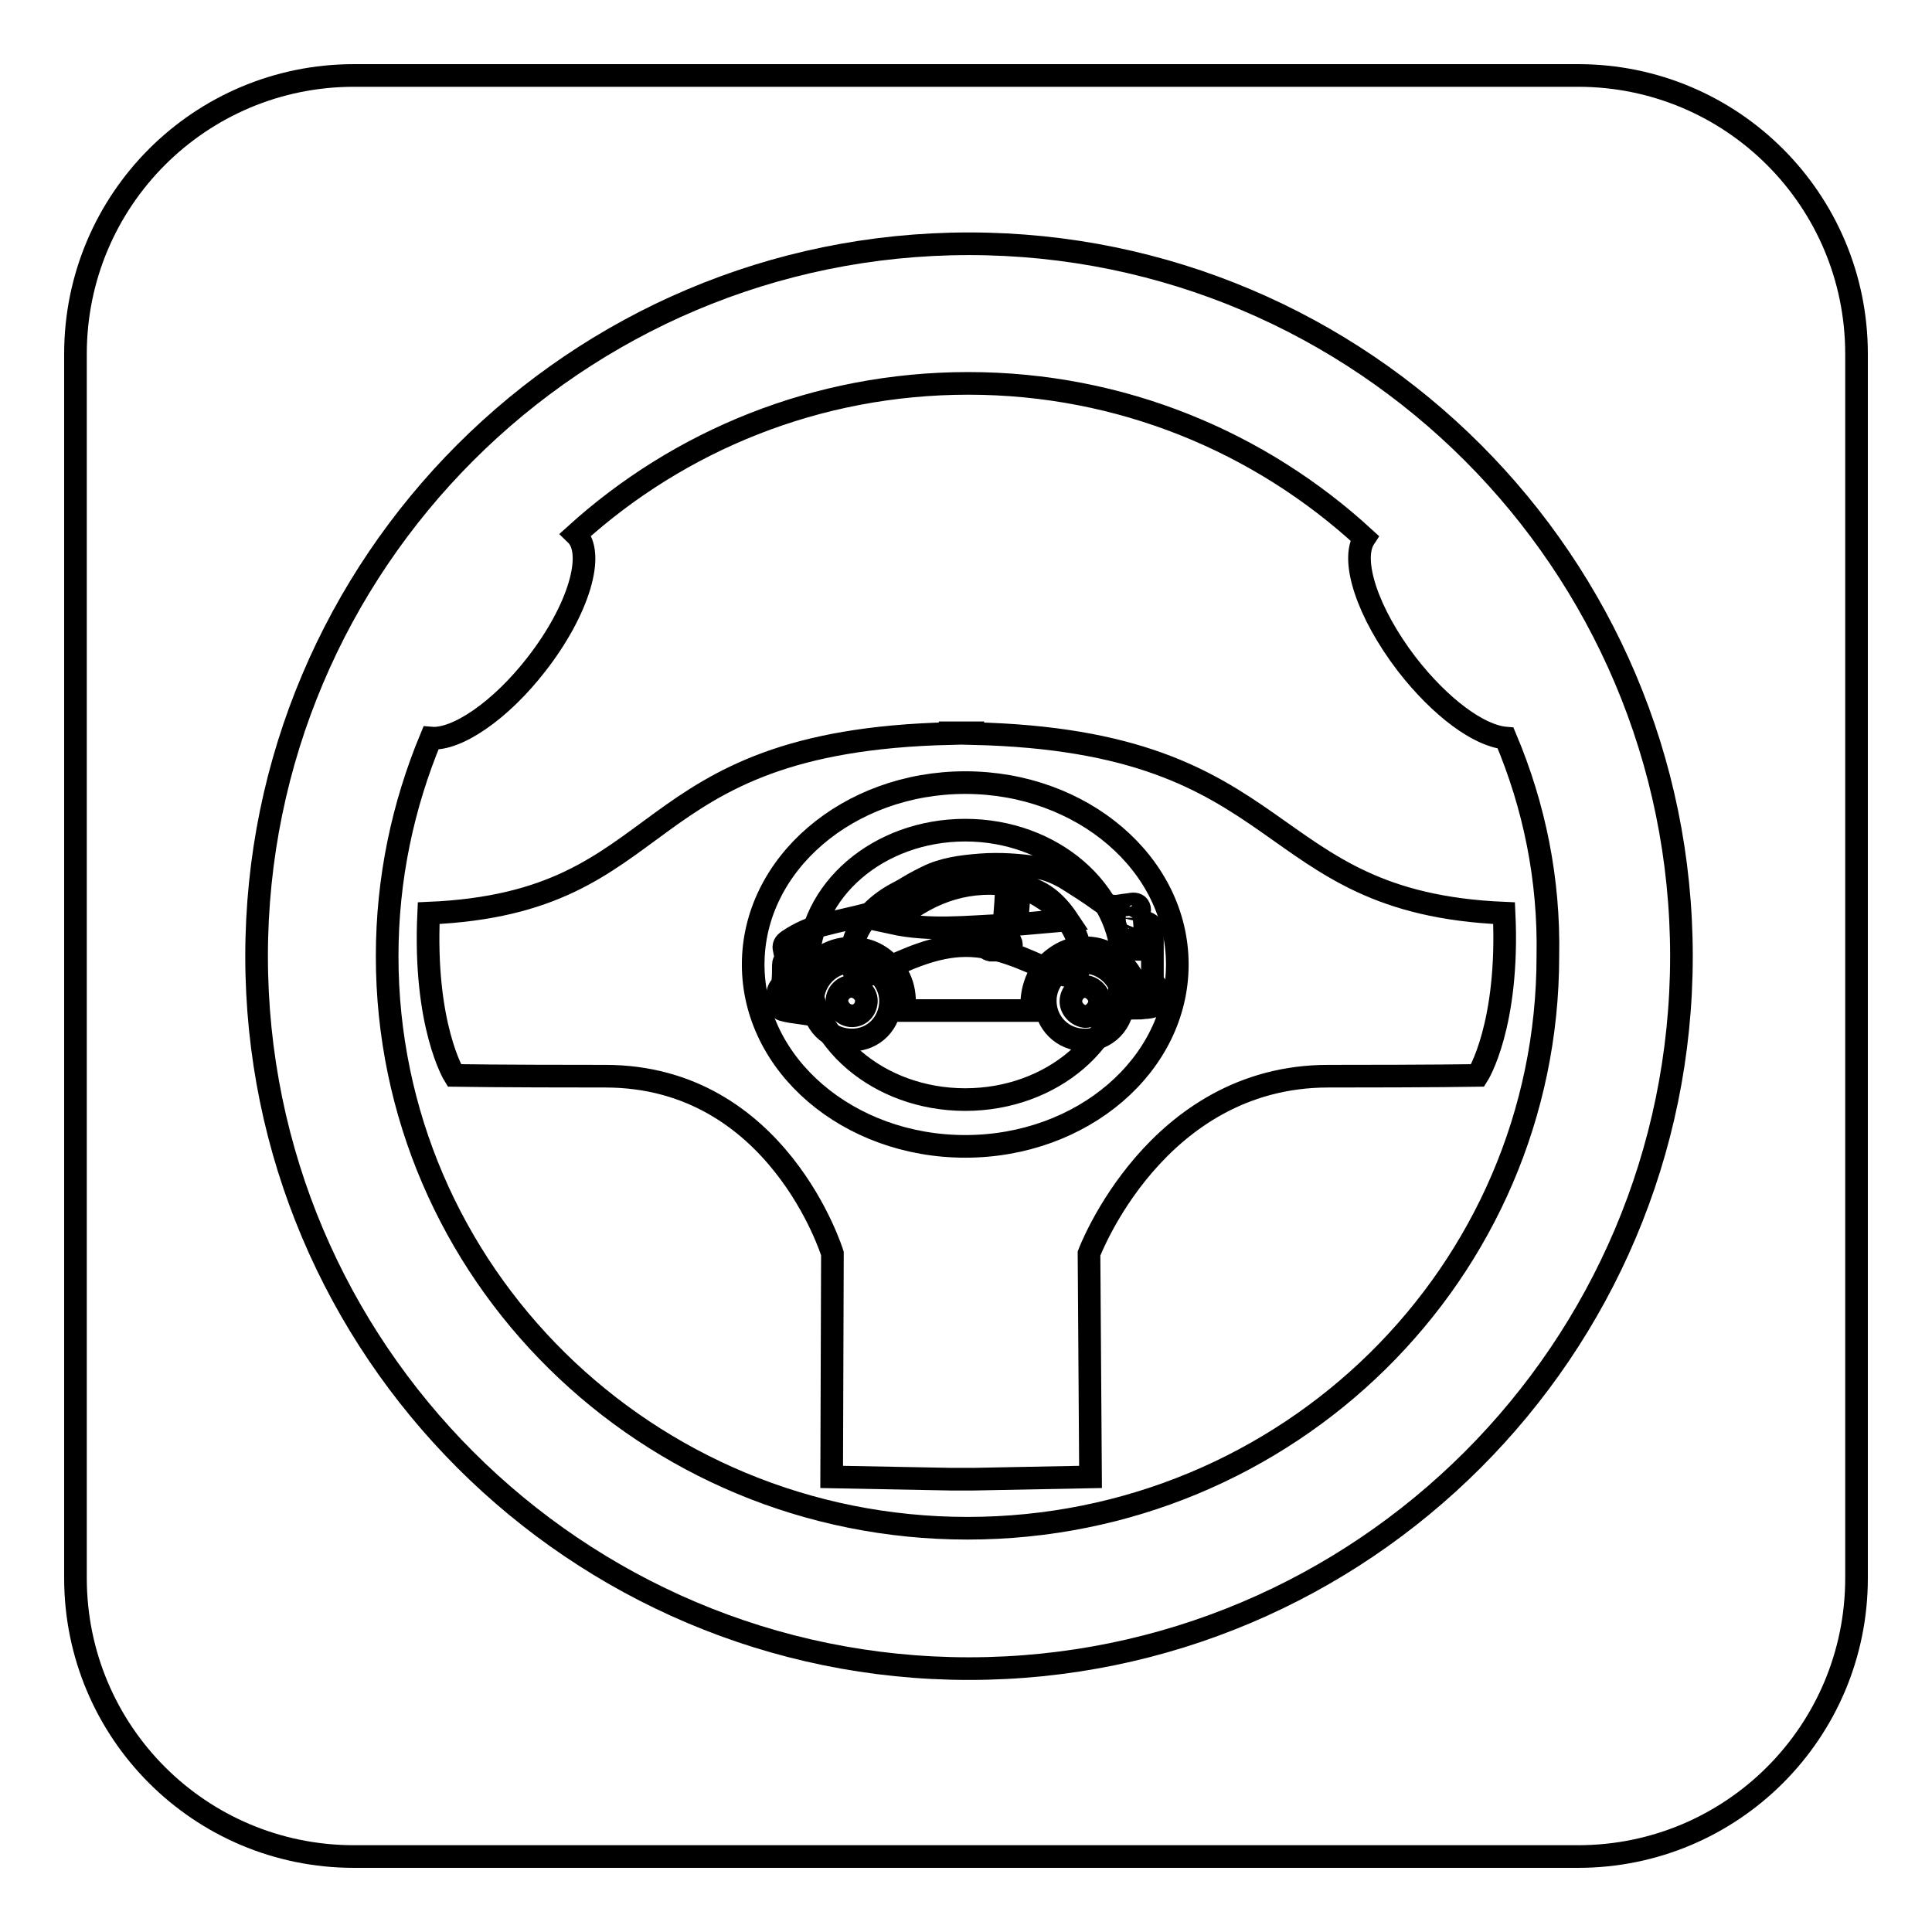
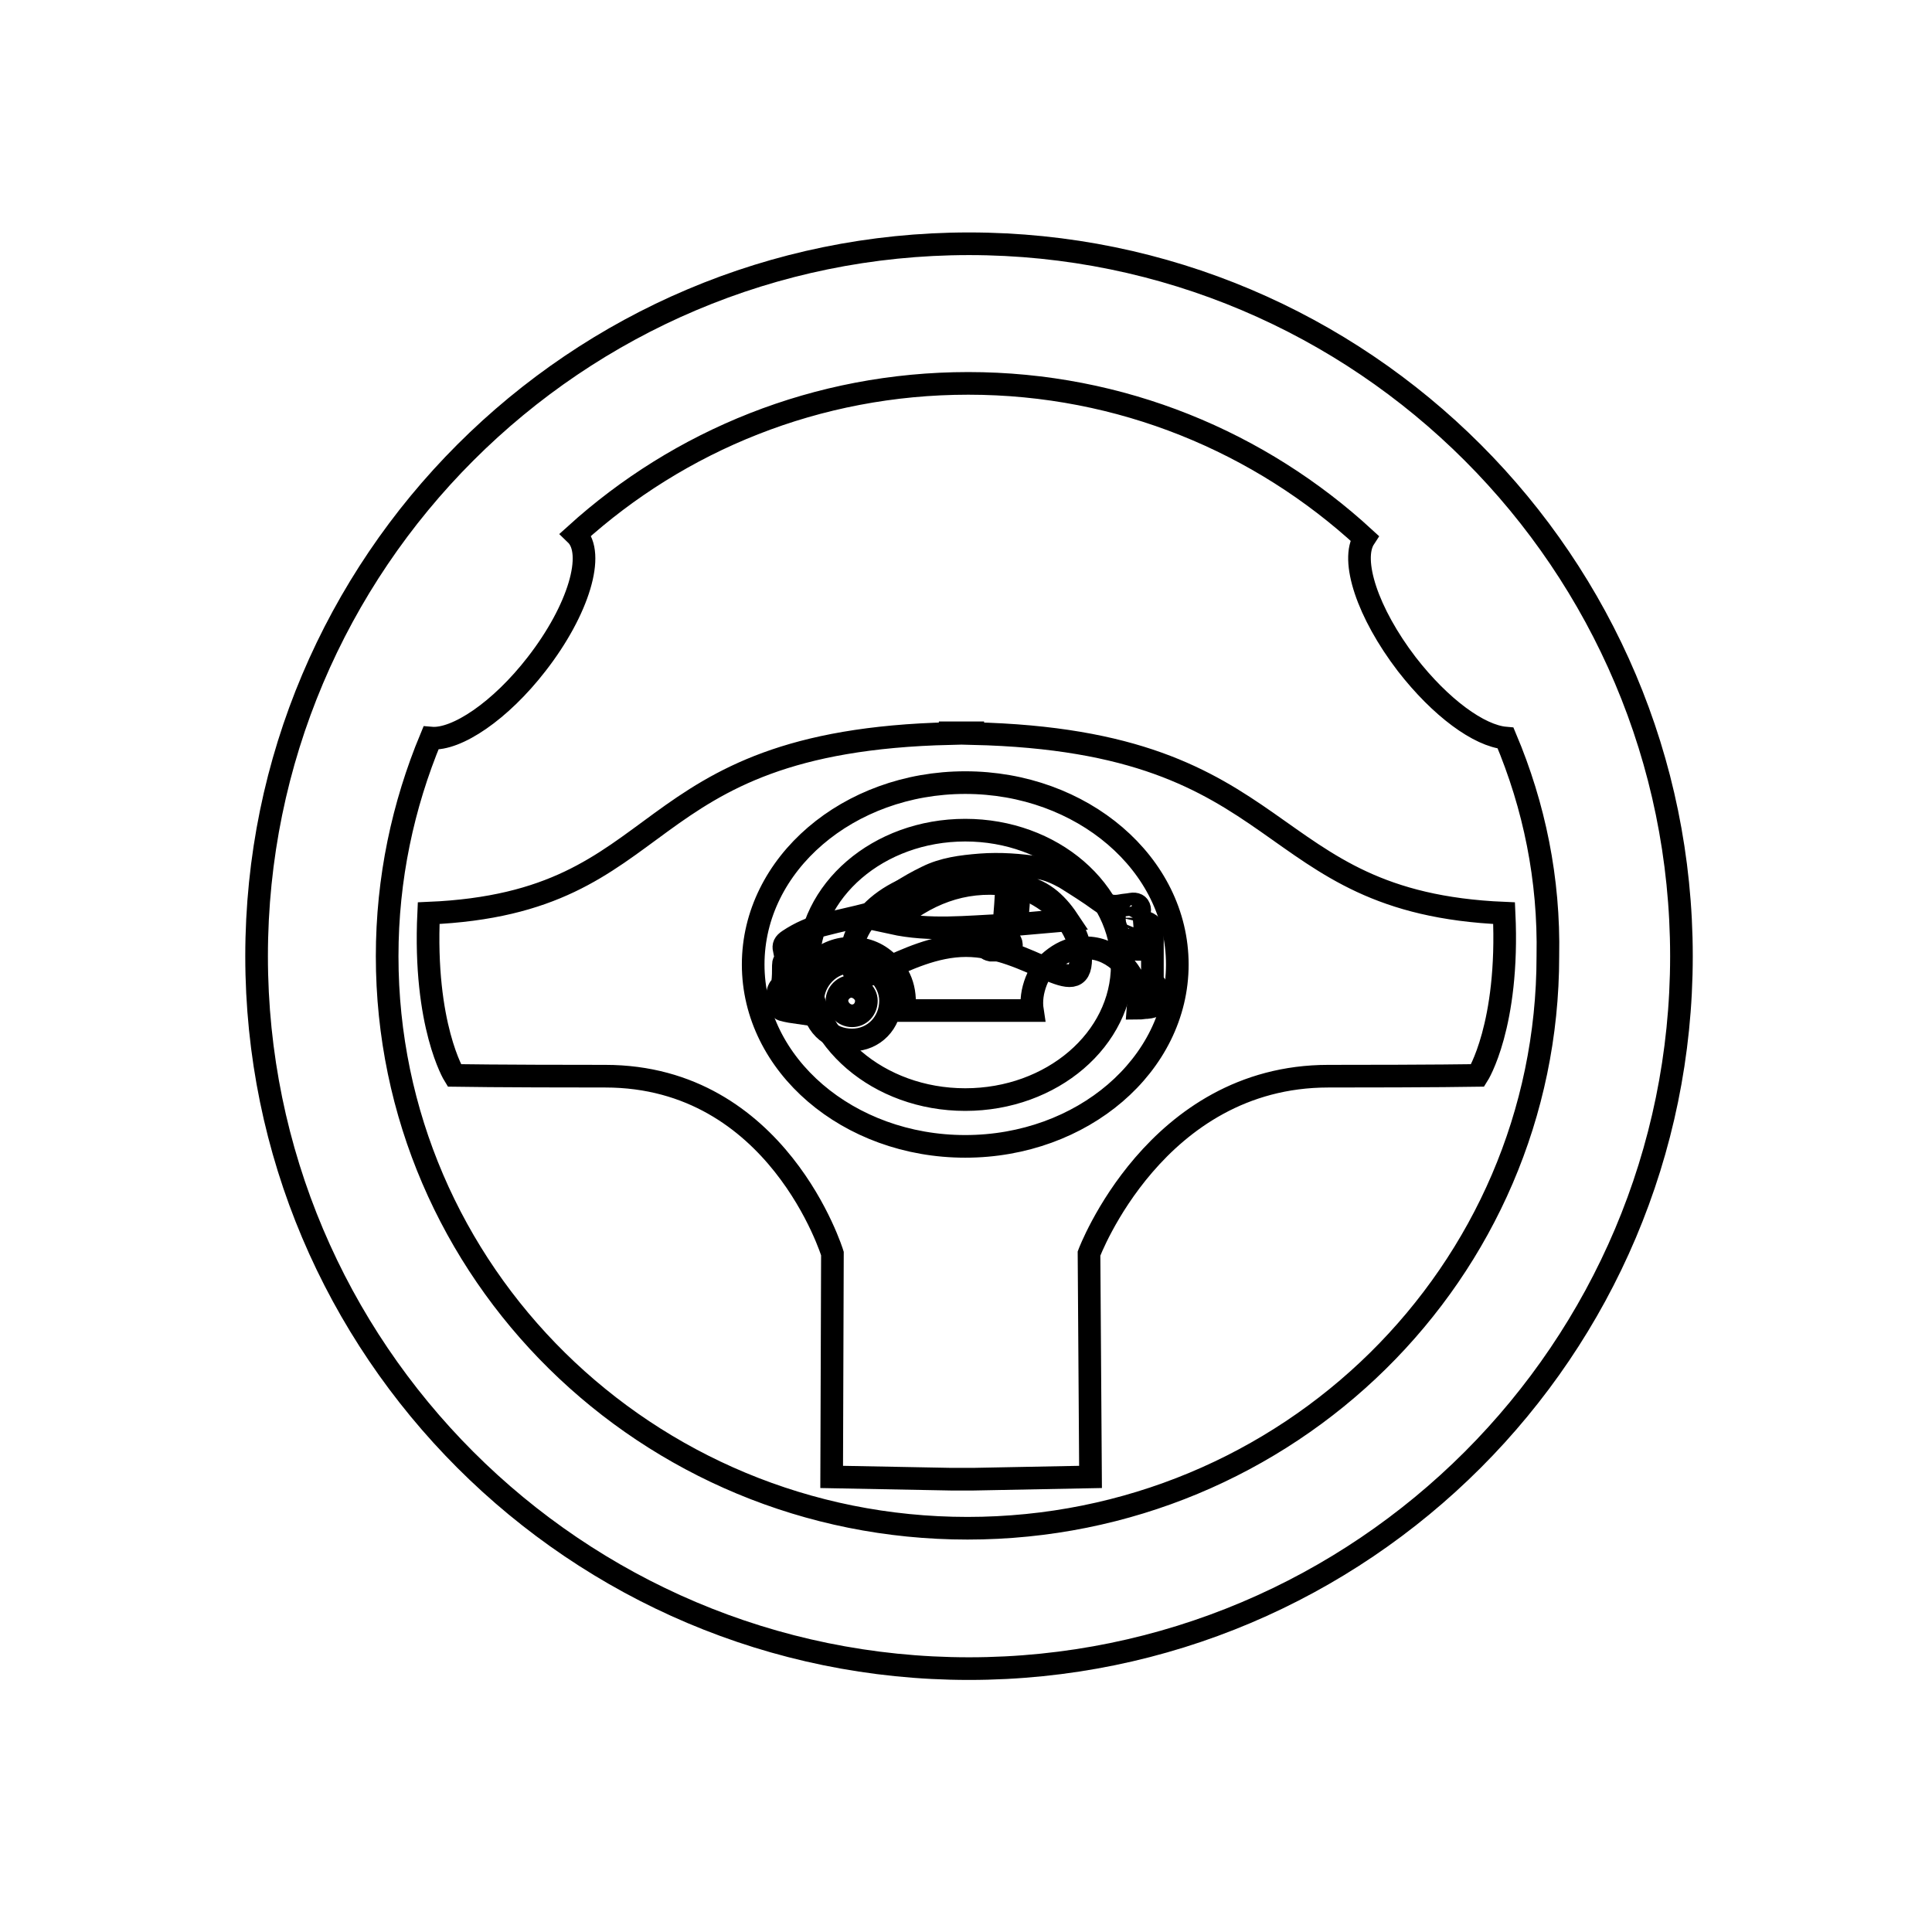
<svg xmlns="http://www.w3.org/2000/svg" version="1.1" x="0px" y="0px" viewBox="0 0 256 256" enable-background="new 0 0 256 256" xml:space="preserve">
  <g>
    <g>
-       <path stroke-width="3" fill-opacity="0" stroke="#000000" d="M246,209.1c0,20.4-16.5,36.9-36.9,36.9H46.9C26.5,246,10,229.5,10,209.1V46.9C10,26.5,26.5,10,46.9,10h162.2c20.4,0,36.9,16.5,36.9,36.9V209.1z" />
      <path stroke-width="3" fill-opacity="0" stroke="#000000" d="M128.4,221.1c-52.1,0-94.4-42.3-94.4-94.4c0-52.1,42.3-94.4,94.4-94.4c52.1,0,94.4,42.3,94.4,94.4C222.8,178.8,180.5,221.1,128.4,221.1L128.4,221.1L128.4,221.1z M199.5,97.8c-3.5-0.3-8.6-4-13.1-9.8c-5.2-6.8-7.5-13.8-5.6-16.7c-13.8-12.7-32.2-20.5-52.5-20.5c-20.1,0-38.3,7.6-52,20c2.6,2.5,0.4,10-5.2,17.2c-4.8,6.2-10.6,10.1-14,9.8c-3.7,8.9-5.8,18.6-5.8,28.9c0,41.9,34.4,75.8,76.9,75.8c42.5,0,76.9-33.9,76.9-75.8C205.3,116.5,203.3,106.8,199.5,97.8L199.5,97.8L199.5,97.8z M176,142.6c-22.9,0-31.7,23.5-31.7,23.5l0.2,29.6L129,196v0l-1.5,0l-1.5,0v0l-15.8-0.3l0.1-29.6c0,0-7.2-23.5-30.1-23.5c-14.3,0-20-0.1-20-0.1s-4.1-6.6-3.4-21.5c33-1.4,26.1-22.8,69.1-23.8v-0.1c0.5,0,1,0,1.5,0c0.5,0,1,0,1.5,0v0.1c43.1,1,37.4,22.4,70.4,23.8c0.7,14.9-3.5,21.5-3.5,21.5S190.3,142.6,176,142.6L176,142.6L176,142.6z M127.9,103.7c-15.5,0-28.1,10.8-28.1,24.1c0,13.3,12.6,24.1,28.1,24.1s28.1-10.8,28.1-24.1C156,114.5,143.4,103.7,127.9,103.7L127.9,103.7L127.9,103.7z M127.9,145.7c-11.5,0-20.8-8-20.8-17.8c0-9.9,9.3-17.9,20.8-17.9c11.5,0,20.8,8,20.8,17.9C148.7,137.7,139.4,145.7,127.9,145.7L127.9,145.7L127.9,145.7z M128,116.2c-8.4,0-15.2,4.8-15.2,10.8c0,6,6.8-1.7,15.2-1.7c8.4,0,15.2,7.7,15.2,1.7C143.2,121.1,136.4,116.2,128,116.2L128,116.2L128,116.2z" />
      <path stroke-width="3" fill-opacity="0" stroke="#000000" d="M150.1,121.6c0.5,0.2,1,0.4,1.4,0.5c1.1,0.4,1.2,0.5,1.2,1.7c0,0.2,0,0.3,0,0.5c-0.7,0-1.3,0-2,0c-0.6,0-0.9,0.3-0.9,0.7c0,0.5,0.4,0.8,0.9,0.8c0.7,0,1.3,0,2,0v2.6c0,0.4,0,0.9,0,1.3c0,0.3,0.1,0.5,0.3,0.7c0.2,0.2,0.3,0.6,0.5,0.9c0,0.1,0,0.3,0,0.5c0.1,1.3-0.5,1.6-1.5,1.7c-0.4,0-0.8,0.1-1.2,0.1c0.2-2.5-0.6-4.6-2.5-6.3c-1.4-1.2-3-1.8-4.8-1.7c-1.4,0-2.6,0.5-3.7,1.3c-1.1,0.8-2,1.8-2.5,3.1c-0.5,1.3-0.7,2.6-0.5,3.9h-17c0.3-2.8-0.5-5.1-2.7-6.8c-1.5-1.2-3.3-1.6-5.2-1.4c-3.4,0.4-6.9,3.7-6.1,8.5c-0.7-0.1-1.4-0.2-2.1-0.4c-0.1,0-0.3-0.2-0.4-0.3c-0.5-0.6-0.4-2.2,0.1-2.7c0.1-0.1,0.3-0.4,0.3-0.6c0.1-0.7,0.1-1.5,0.1-2.3c0-0.4,0.1-0.6,0.5-0.6c0.5,0,1-0.2,1.5-0.3c0.5-0.1,0.8-0.5,0.7-0.9c-0.1-0.4-0.5-0.7-1-0.6c-0.5,0.1-1.1,0.2-1.6,0.3c-0.1-0.5,0-0.8,0.6-1.2c1.5-1,3.1-1.7,4.8-2.1c1.9-0.5,3.9-0.9,5.8-1.4c0.2,0,0.4-0.1,0.6-0.3c2.2-1.8,4.6-3.4,7.1-4.6c2.2-1.1,4.6-1.4,7.1-1.6c2.6-0.2,5.3,0,7.8,0.4c1.2,0.2,2.3,0.7,3.4,1.3c1.6,1,3.2,2,4.7,3.1c0.8,0.6,1.7,0.8,2.7,0.6c0.5-0.1,0.9-0.1,1.4-0.2c0.6-0.1,1,0.1,1.1,0.6c0.1,0.5-0.2,0.9-0.8,1C150.3,121.4,150.2,121.4,150.1,121.6C150.1,121.5,150.1,121.5,150.1,121.6L150.1,121.6z M133.4,117.2c-5.9-0.7-10.8,1.3-15.2,5.1c5,1.1,9.9,0.5,14.8,0.3C133.2,120.7,133.3,119,133.4,117.2L133.4,117.2z M135.1,117.4c-0.1,1.7-0.2,3.3-0.4,5.1c2.3-0.2,4.5-0.4,6.8-0.6C139.9,119.5,137.9,117.8,135.1,117.4L135.1,117.4z M132.3,125.9L132.3,125.9h0.9c0,0,0.1,0,0.1,0c0.5-0.1,0.8-0.4,0.7-0.8c0-0.4-0.4-0.7-0.8-0.7c-0.6,0-1.3,0-1.9,0c-0.5,0-0.8,0.3-0.8,0.7s0.3,0.7,0.8,0.8C131.7,125.9,132,125.9,132.3,125.9L132.3,125.9z" />
-       <path stroke-width="3" fill-opacity="0" stroke="#000000" d="M132.3,125.9" />
-       <path stroke-width="3" fill-opacity="0" stroke="#000000" d="M143.7,137.8c-2.9,0-5.2-2.3-5.2-5.2c0-2.8,2.3-5.1,5.1-5.1s5.1,2.3,5.2,4.9C149,135.5,146.5,137.9,143.7,137.8L143.7,137.8z M145.7,132.7c0-1-0.9-1.9-1.9-2c-1,0-1.9,0.9-1.9,2c0,1,0.9,1.9,1.9,2C144.7,134.7,145.7,133.7,145.7,132.7L145.7,132.7z" />
      <path stroke-width="3" fill-opacity="0" stroke="#000000" d="M107.7,132.6c0-2.7,2.3-5.1,4.9-5.1c3-0.1,5.4,2.4,5.4,5.1c0,2.9-2.2,5.2-5.1,5.2C109.9,137.8,107.7,135.6,107.7,132.6L107.7,132.6z M112.8,130.7c-1,0-1.9,0.9-1.9,1.9c0,1,0.9,2,2,2c1.1,0,1.9-0.9,1.9-2C114.8,131.6,113.8,130.7,112.8,130.7L112.8,130.7z" />
    </g>
  </g>
</svg>